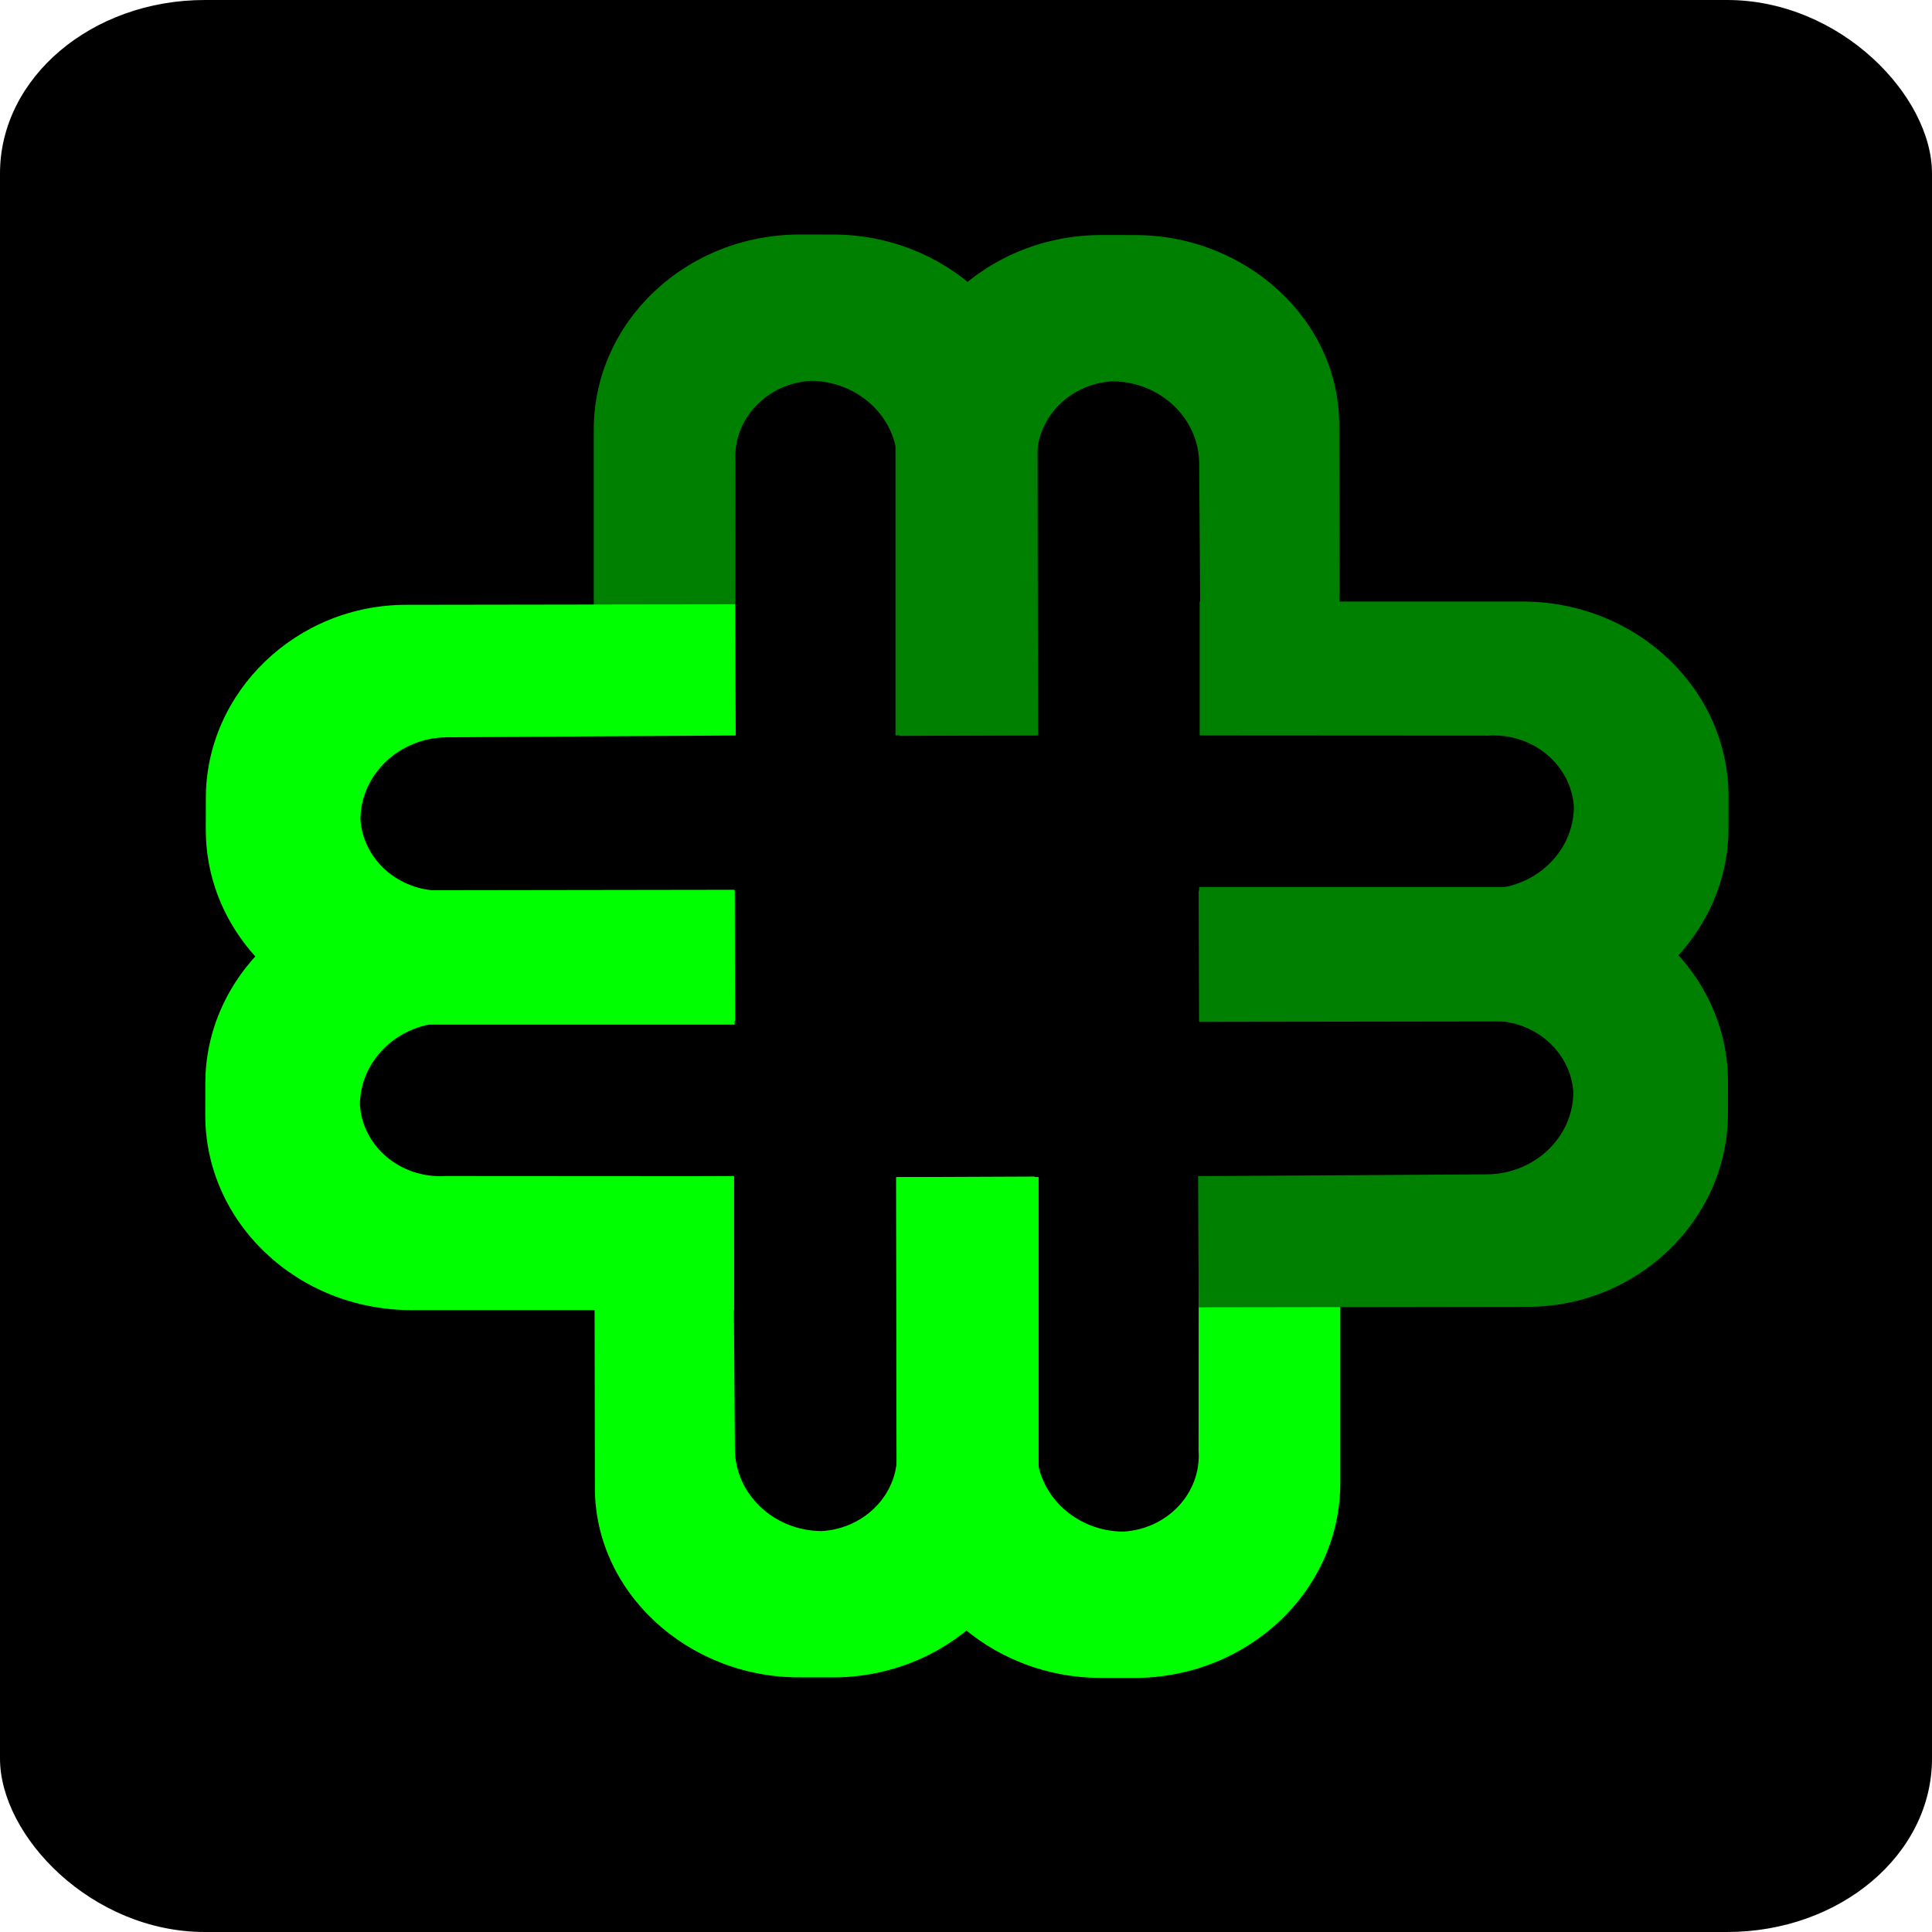
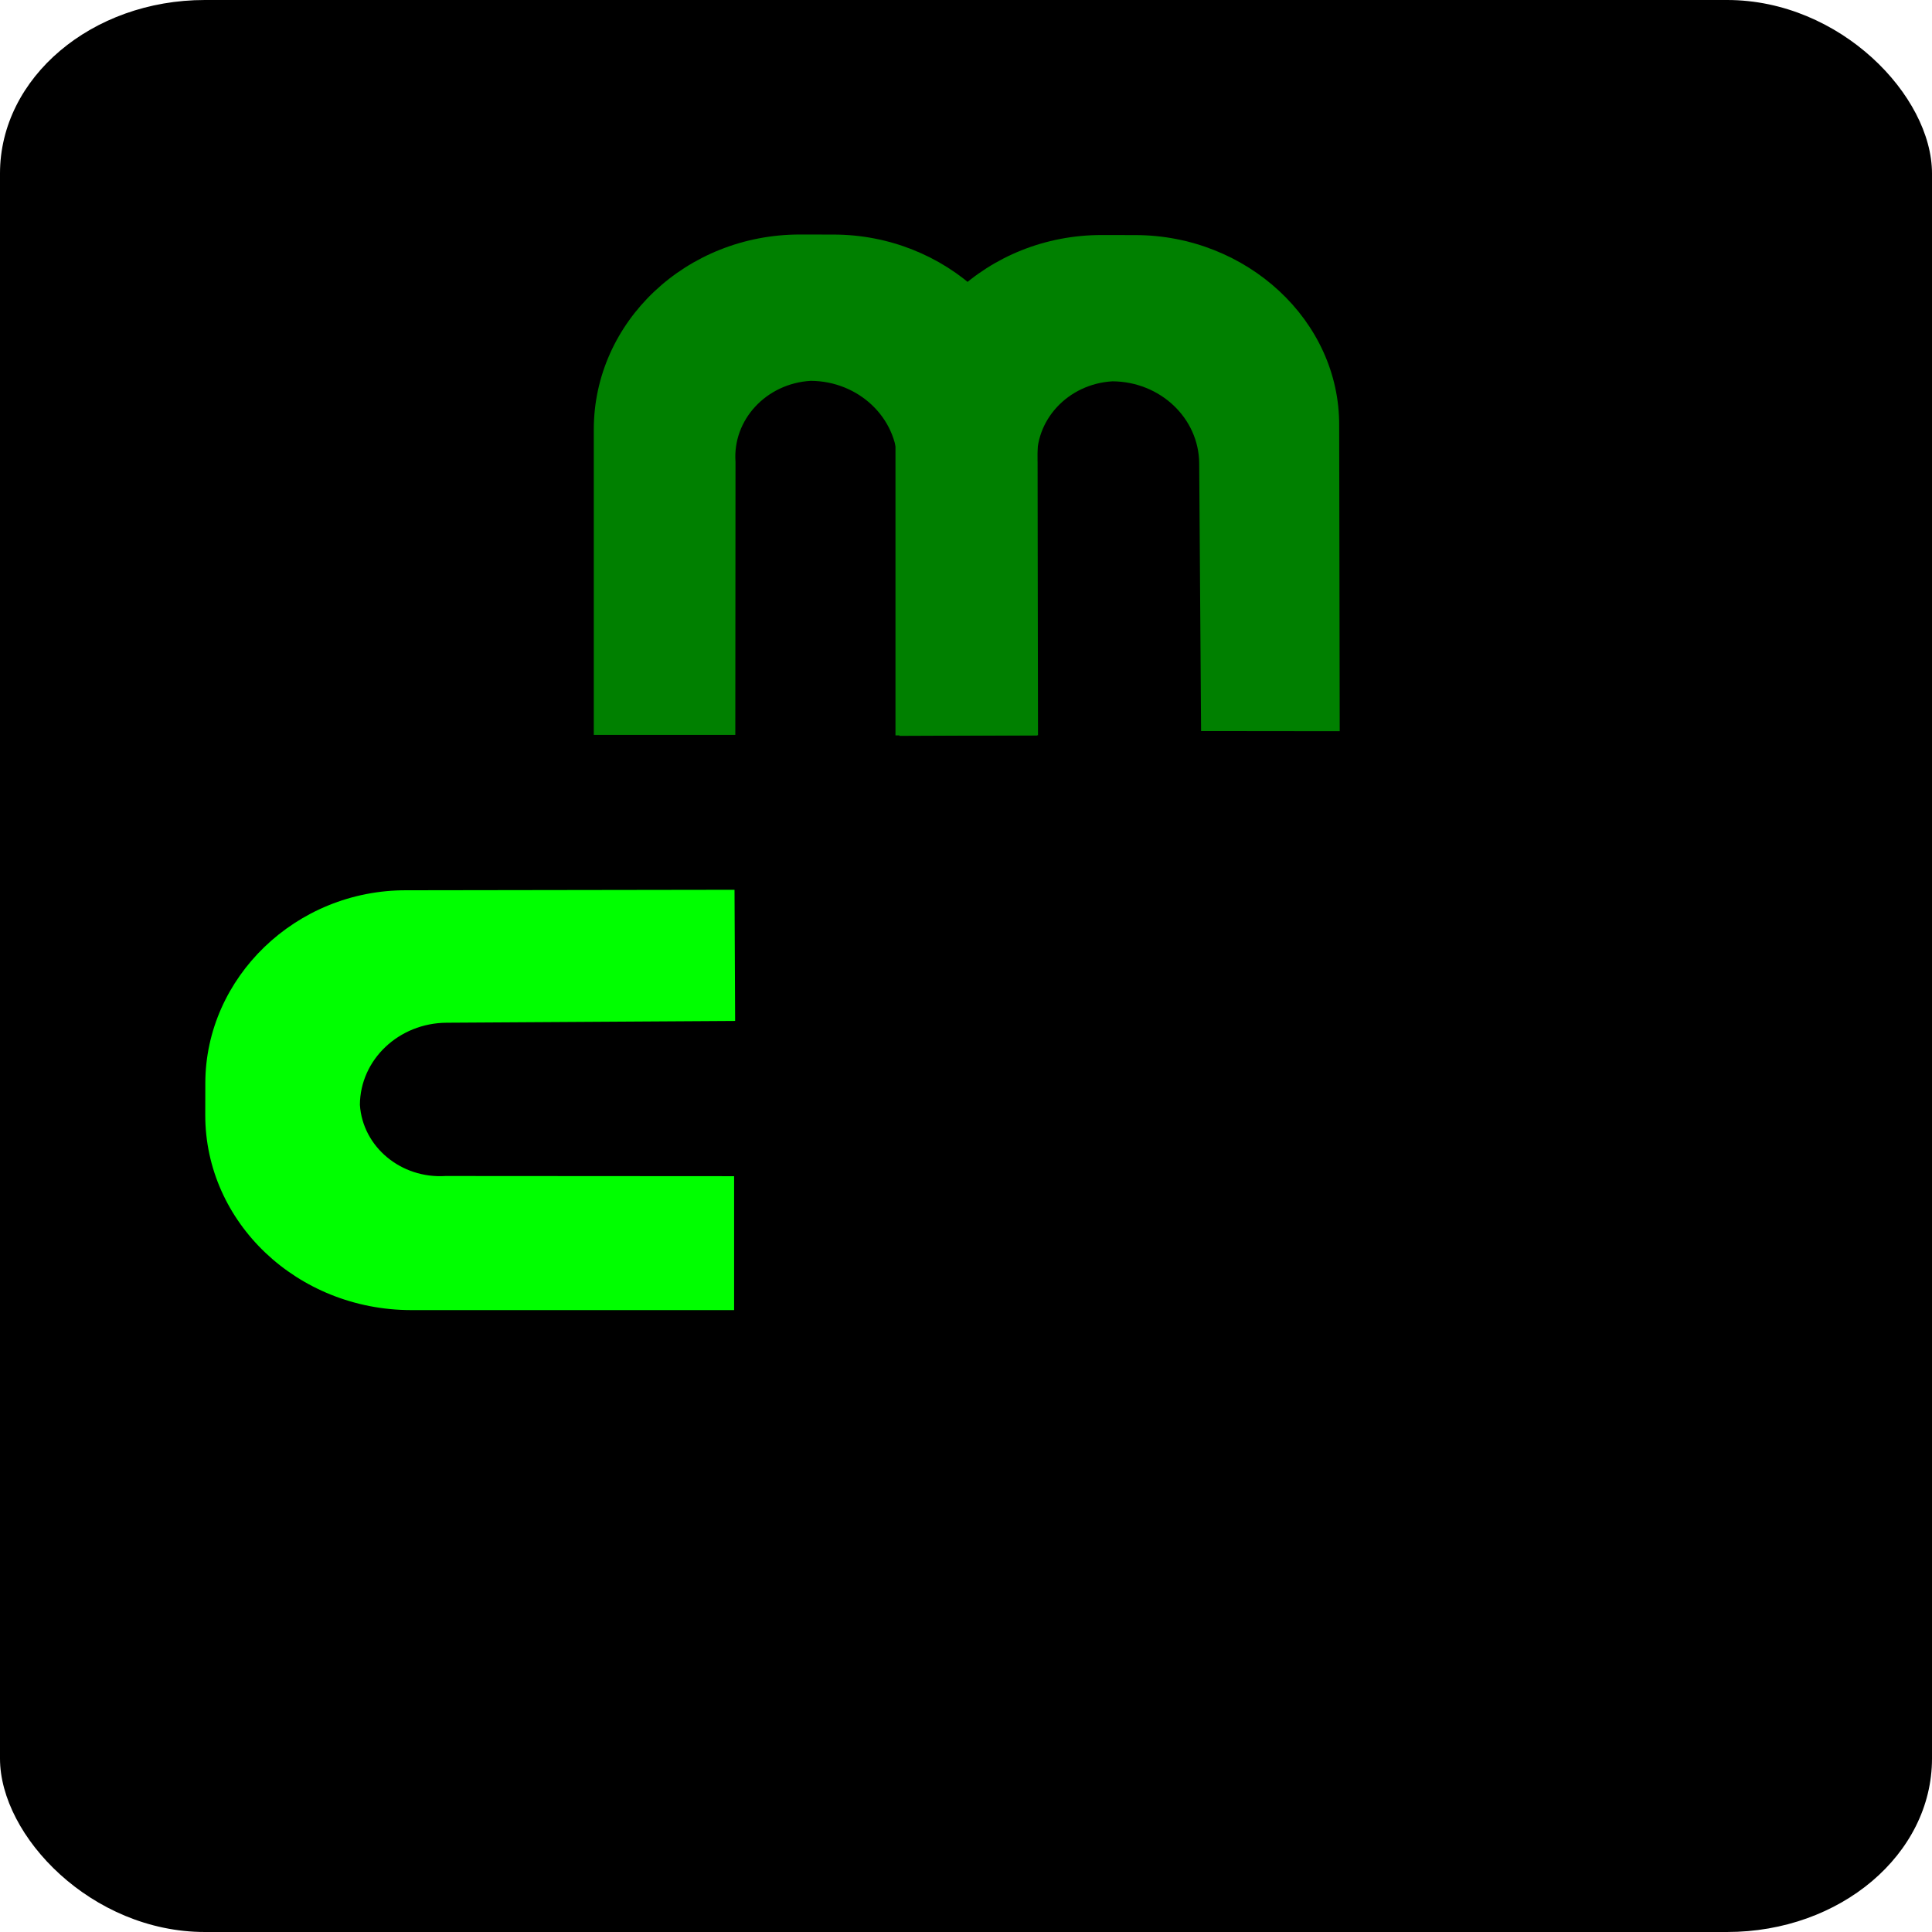
<svg xmlns="http://www.w3.org/2000/svg" xmlns:ns1="http://sodipodi.sourceforge.net/DTD/sodipodi-0.dtd" xmlns:ns2="http://www.inkscape.org/namespaces/inkscape" width="75mm" height="75mm" viewBox="0 0 75 75" version="1.1" id="svg1" ns1:docname="logo.svg" ns2:version="1.3 (0e150ed, 2023-07-21)">
  <ns1:namedview id="namedview1" pagecolor="#ffffff" bordercolor="#000000" borderopacity="0.25" ns2:showpageshadow="2" ns2:pageopacity="0.0" ns2:pagecheckerboard="0" ns2:deskcolor="#d1d1d1" ns2:document-units="mm" ns2:zoom="1.4142136" ns2:cx="75.660424" ns2:cy="119.14749" ns2:window-width="1456" ns2:window-height="916" ns2:window-x="60" ns2:window-y="38" ns2:window-maximized="1" ns2:current-layer="layer1" ns2:export-bgcolor="#ffffff00" />
  <defs id="defs1">
    <ns2:path-effect effect="fillet_chamfer" id="path-effect160" is_visible="true" lpeversion="1" nodesatellites_param="F,0,0,1,0,0,0,1 @ F,0,0,1,0,0,0,1 @ F,0,0,1,0,7.404,0,1 @ F,0,0,1,0,0,0,1 @ F,0,0,1,0,0,0,1 @ F,0,0,1,0,0.55,0,1" radius="0" unit="px" method="auto" mode="F" chamfer_steps="1" flexible="false" use_knot_distance="true" apply_no_radius="true" apply_with_radius="true" only_selected="false" hide_knots="false" />
    <ns2:path-effect effect="fillet_chamfer" id="path-effect159" is_visible="true" lpeversion="1" nodesatellites_param="F,0,0,1,0,0,0,1 @ F,0,0,1,0,0,0,1 @ F,0,0,1,0,0,0,1 @ F,0,0,1,0,0,0,1 @ F,0,0,1,0,0,0,1 @ F,0,0,1,0,0,0,1 @ F,0,0,1,0,0,0,1 @ F,0,0,1,0,0,0,1 @ F,0,0,1,0,0,0,1 @ F,0,0,1,0,0,0,1 @ F,0,0,1,0,0,0,1 @ F,0,0,1,0,0,0,1 @ F,0,0,1,0,0,0,1" radius="0" unit="px" method="auto" mode="F" chamfer_steps="1" flexible="false" use_knot_distance="true" apply_no_radius="true" apply_with_radius="true" only_selected="false" hide_knots="false" />
    <ns2:path-effect effect="fillet_chamfer" id="path-effect8" is_visible="true" lpeversion="1" nodesatellites_param="F,0,0,1,0,0,0,1 @ F,0,0,1,0,0,0,1 @ F,0,0,1,0,2.686,0,1 @ F,0,0,1,0,2.686,0,1 @ F,0,0,1,0,0,0,1 @ F,0,0,1,0,0,0,1 @ F,0,0,1,0,6.437,0,1 @ F,0,0,1,0,6.273,0,1" radius="0" unit="px" method="auto" mode="F" chamfer_steps="1" flexible="false" use_knot_distance="true" apply_no_radius="true" apply_with_radius="true" only_selected="false" hide_knots="false" />
    <ns2:path-effect effect="fillet_chamfer" id="path-effect7" is_visible="true" lpeversion="1" nodesatellites_param="F,0,0,1,0,0,0,1 @ F,0,0,1,0,0,0,1 @ F,0,0,1,0,0,0,1 @ F,0,0,1,0,0,0,1 @ F,0,0,1,0,0,0,1 @ F,0,0,1,0,0,0,1 @ F,0,0,1,0,5.396,0,1 @ F,0,0,1,0,0,0,1" radius="0" unit="px" method="auto" mode="F" chamfer_steps="1" flexible="false" use_knot_distance="true" apply_no_radius="true" apply_with_radius="true" only_selected="false" hide_knots="false" />
    <ns2:path-effect effect="fillet_chamfer" id="path-effect8-8" is_visible="true" lpeversion="1" nodesatellites_param="F,0,0,1,0,0,0,1 @ F,0,0,1,0,0,0,1 @ F,0,0,1,0,2.686,0,1 @ F,0,0,1,0,2.686,0,1 @ F,0,0,1,0,0,0,1 @ F,0,0,1,0,0,0,1 @ F,0,0,1,0,6.437,0,1 @ F,0,0,1,0,6.273,0,1" radius="0" unit="px" method="auto" mode="F" chamfer_steps="1" flexible="false" use_knot_distance="true" apply_no_radius="true" apply_with_radius="true" only_selected="false" hide_knots="false" />
    <ns2:path-effect effect="fillet_chamfer" id="path-effect8-8-3" is_visible="true" lpeversion="1" nodesatellites_param="F,0,0,1,0,0,0,1 @ F,0,0,1,0,0,0,1 @ F,0,0,1,0,2.686,0,1 @ F,0,0,1,0,2.686,0,1 @ F,0,0,1,0,0,0,1 @ F,0,0,1,0,0,0,1 @ F,0,0,1,0,6.437,0,1 @ F,0,0,1,0,6.273,0,1" radius="0" unit="px" method="auto" mode="F" chamfer_steps="1" flexible="false" use_knot_distance="true" apply_no_radius="true" apply_with_radius="true" only_selected="false" hide_knots="false" />
  </defs>
  <g ns2:label="Layer 1" ns2:groupmode="layer" id="layer1">
    <rect style="font-variation-settings:'wght' 600;fill:#000000;fill-opacity:1;stroke-width:2.008;stroke-miterlimit:0" id="rect1-6" width="75" height="75" x="0" y="0" rx="7.954" ry="6.734" ns2:export-filename="rect1-6.png" ns2:export-xdpi="96" ns2:export-ydpi="96" />
    <g id="g7-1-7" transform="rotate(180,131.087,44.129)">
      <g id="g6-5-6" />
    </g>
    <g id="g19" transform="matrix(1.245,0,0,1.178,-67.807,-37.94)" style="fill:#008000;fill-opacity:1">
      <g id="g7" style="fill:#008000;fill-opacity:1;stroke:none;stroke-opacity:1" transform="translate(-37.079,6.032)">
        <g id="g6" style="fill:#008000;fill-opacity:1;stroke:none;stroke-opacity:1">
          <path style="fill:#008000;fill-opacity:1;stroke:none;stroke-width:0.084;stroke-miterlimit:0;stroke-dasharray:none;stroke-opacity:1;paint-order:normal" d="m 123.908,50.406 -4.322,0.019 -0.059,-8.996 c -0.01,-1.489 -1.214,-2.694 -2.704,-2.704 -1.387,0.085 -2.441,1.283 -2.347,2.67 l -0.006,8.998 -4.413,10e-7 V 40.33 c 0,-3.553 2.883,-6.432 6.437,-6.427 l 1.044,0.002 c 3.467,0.005 6.373,2.815 6.354,6.282 z" id="path6" ns1:nodetypes="cccccccccssc" />
        </g>
      </g>
      <g id="g7-1" style="fill:#008000;fill-opacity:1;stroke:none;stroke-opacity:1" transform="translate(-27.672,6.049)">
        <g id="g6-2" style="fill:#008000;fill-opacity:1;stroke:none;stroke-opacity:1">
          <path style="fill:#008000;fill-opacity:1;stroke:none;stroke-width:0.084;stroke-miterlimit:0;stroke-dasharray:none;stroke-opacity:1;paint-order:normal" d="m 123.908,50.254 -4.322,-0.005 -0.059,-8.821 c -0.01,-1.489 -1.214,-2.694 -2.704,-2.704 -1.387,0.085 -2.441,1.283 -2.347,2.67 l -0.006,8.998 -4.413,10e-7 V 40.33 c 0,-3.553 2.883,-6.432 6.437,-6.427 l 1.044,0.002 c 3.467,0.005 6.373,2.815 6.354,6.282 z" id="path6-8" ns1:nodetypes="cccccccccssc" />
        </g>
      </g>
    </g>
    <g id="g22" style="fill:#00ff00;fill-opacity:1" transform="matrix(1.245,0,0,1.178,-66.875,-137.632)">
      <g id="g18-4" transform="rotate(-90,129.65,95.714)" style="fill:#00ff00;fill-opacity:1">
        <g id="g7-3-0" style="fill:#00ff00;fill-opacity:1;stroke:none;stroke-opacity:1" transform="rotate(-90,95.479,76.148)">
          <g id="g6-5-0" style="fill:#00ff00;fill-opacity:1;stroke:none;stroke-opacity:1">
-             <path style="fill:#00ff00;fill-opacity:1;stroke:none;stroke-width:0.084;stroke-miterlimit:0;stroke-dasharray:none;stroke-opacity:1;paint-order:normal" d="m 123.908,50.406 -4.322,0.019 -0.059,-8.996 c -0.01,-1.489 -1.214,-2.694 -2.704,-2.704 -1.387,0.085 -2.441,1.283 -2.347,2.67 l -0.006,8.998 -4.413,10e-7 V 40.33 c 0,-3.553 2.883,-6.432 6.437,-6.427 l 1.044,0.002 c 3.467,0.005 6.373,2.815 6.354,6.282 z" id="path6-0-5" ns1:nodetypes="cccccccccssc" />
-           </g>
+             </g>
        </g>
        <g id="g7-1-73-0" style="fill:#00ff00;fill-opacity:1;stroke:none;stroke-opacity:1" transform="rotate(-90,90.784,71.436)">
          <g id="g6-2-2-4" style="fill:#00ff00;fill-opacity:1;stroke:none;stroke-opacity:1">
-             <path style="fill:#00ff00;fill-opacity:1;stroke:none;stroke-width:0.084;stroke-miterlimit:0;stroke-dasharray:none;stroke-opacity:1;paint-order:normal" d="m 123.908,50.406 -4.322,0.019 -0.059,-8.996 c -0.01,-1.489 -1.214,-2.694 -2.704,-2.704 -1.387,0.085 -2.441,1.283 -2.347,2.67 l -0.006,8.998 -4.413,10e-7 V 40.33 c 0,-3.553 2.883,-6.432 6.437,-6.427 l 1.044,0.002 c 3.467,0.005 6.373,2.815 6.354,6.282 z" id="path6-8-9-5" ns1:nodetypes="cccccccccssc" />
-           </g>
+             </g>
        </g>
      </g>
    </g>
    <g id="g20" style="fill:#008000;fill-opacity:1" transform="matrix(1.245,0,0,1.178,-63.581,-41.012)">
      <g id="g18-4-4" transform="rotate(180,79.1,58.104)" style="fill:#008000;fill-opacity:1">
        <g id="g7-3-0-0" style="fill:#008000;fill-opacity:1;stroke:none;stroke-opacity:1" transform="rotate(-90,95.479,76.148)">
          <g id="g6-5-0-2" style="fill:#008000;fill-opacity:1;stroke:none;stroke-opacity:1">
-             <path style="fill:#008000;fill-opacity:1;stroke:none;stroke-width:0.084;stroke-miterlimit:0;stroke-dasharray:none;stroke-opacity:1;paint-order:normal" d="m 123.908,50.406 -4.322,0.019 -0.059,-8.996 c -0.01,-1.489 -1.214,-2.694 -2.704,-2.704 -1.387,0.085 -2.441,1.283 -2.347,2.67 l -0.006,8.998 -4.413,10e-7 V 40.33 c 0,-3.553 2.883,-6.432 6.437,-6.427 l 1.044,0.002 c 3.467,0.005 6.373,2.815 6.354,6.282 z" id="path6-0-5-5" ns1:nodetypes="cccccccccssc" />
-           </g>
+             </g>
        </g>
        <g id="g7-1-73-0-6" style="fill:#008000;fill-opacity:1;stroke:none;stroke-opacity:1" transform="rotate(-90,90.784,71.436)">
          <g id="g6-2-2-4-6" style="fill:#008000;fill-opacity:1;stroke:none;stroke-opacity:1">
-             <path style="fill:#008000;fill-opacity:1;stroke:none;stroke-width:0.084;stroke-miterlimit:0;stroke-dasharray:none;stroke-opacity:1;paint-order:normal" d="m 123.908,50.406 -4.322,0.019 -0.059,-8.996 c -0.01,-1.489 -1.214,-2.694 -2.704,-2.704 -1.387,0.085 -2.441,1.283 -2.347,2.67 l -0.006,8.998 -4.413,10e-7 V 40.33 c 0,-3.553 2.883,-6.432 6.437,-6.427 l 1.044,0.002 c 3.467,0.005 6.373,2.815 6.354,6.282 z" id="path6-8-9-5-5" ns1:nodetypes="cccccccccssc" />
-           </g>
+             </g>
        </g>
      </g>
    </g>
    <g id="g21" style="fill:#00ff00;fill-opacity:1" transform="matrix(1.245,0,0,1.178,-63.581,-41.012)">
      <g id="g18" transform="translate(4.235,16.418)" style="fill:#00ff00;fill-opacity:1">
        <g id="g7-3" style="fill:#00ff00;fill-opacity:1;stroke:none;stroke-opacity:1" transform="rotate(-90,95.479,76.148)">
          <g id="g6-5" style="fill:#00ff00;fill-opacity:1;stroke:none;stroke-opacity:1">
            <path style="fill:#00ff00;fill-opacity:1;stroke:none;stroke-width:0.084;stroke-miterlimit:0;stroke-dasharray:none;stroke-opacity:1;paint-order:normal" d="m 123.908,50.406 -4.322,0.019 -0.059,-8.996 c -0.01,-1.489 -1.214,-2.694 -2.704,-2.704 -1.387,0.085 -2.441,1.283 -2.347,2.67 l -0.006,8.998 -4.413,10e-7 V 40.33 c 0,-3.553 2.883,-6.432 6.437,-6.427 l 1.044,0.002 c 3.467,0.005 6.373,2.815 6.354,6.282 z" id="path6-0" ns1:nodetypes="cccccccccssc" />
          </g>
        </g>
        <g id="g7-1-73" style="fill:#00ff00;fill-opacity:1;stroke:none;stroke-opacity:1" transform="rotate(-90,90.784,71.436)">
          <g id="g6-2-2" style="fill:#00ff00;fill-opacity:1;stroke:none;stroke-opacity:1">
-             <path style="fill:#00ff00;fill-opacity:1;stroke:none;stroke-width:0.084;stroke-miterlimit:0;stroke-dasharray:none;stroke-opacity:1;paint-order:normal" d="m 123.908,50.406 -4.322,0.019 -0.059,-8.996 c -0.01,-1.489 -1.214,-2.694 -2.704,-2.704 -1.387,0.085 -2.441,1.283 -2.347,2.67 l -0.006,8.998 -4.413,10e-7 V 40.33 c 0,-3.553 2.883,-6.432 6.437,-6.427 l 1.044,0.002 c 3.467,0.005 6.373,2.815 6.354,6.282 z" id="path6-8-9" ns1:nodetypes="cccccccccssc" />
-           </g>
+             </g>
        </g>
      </g>
    </g>
  </g>
</svg>